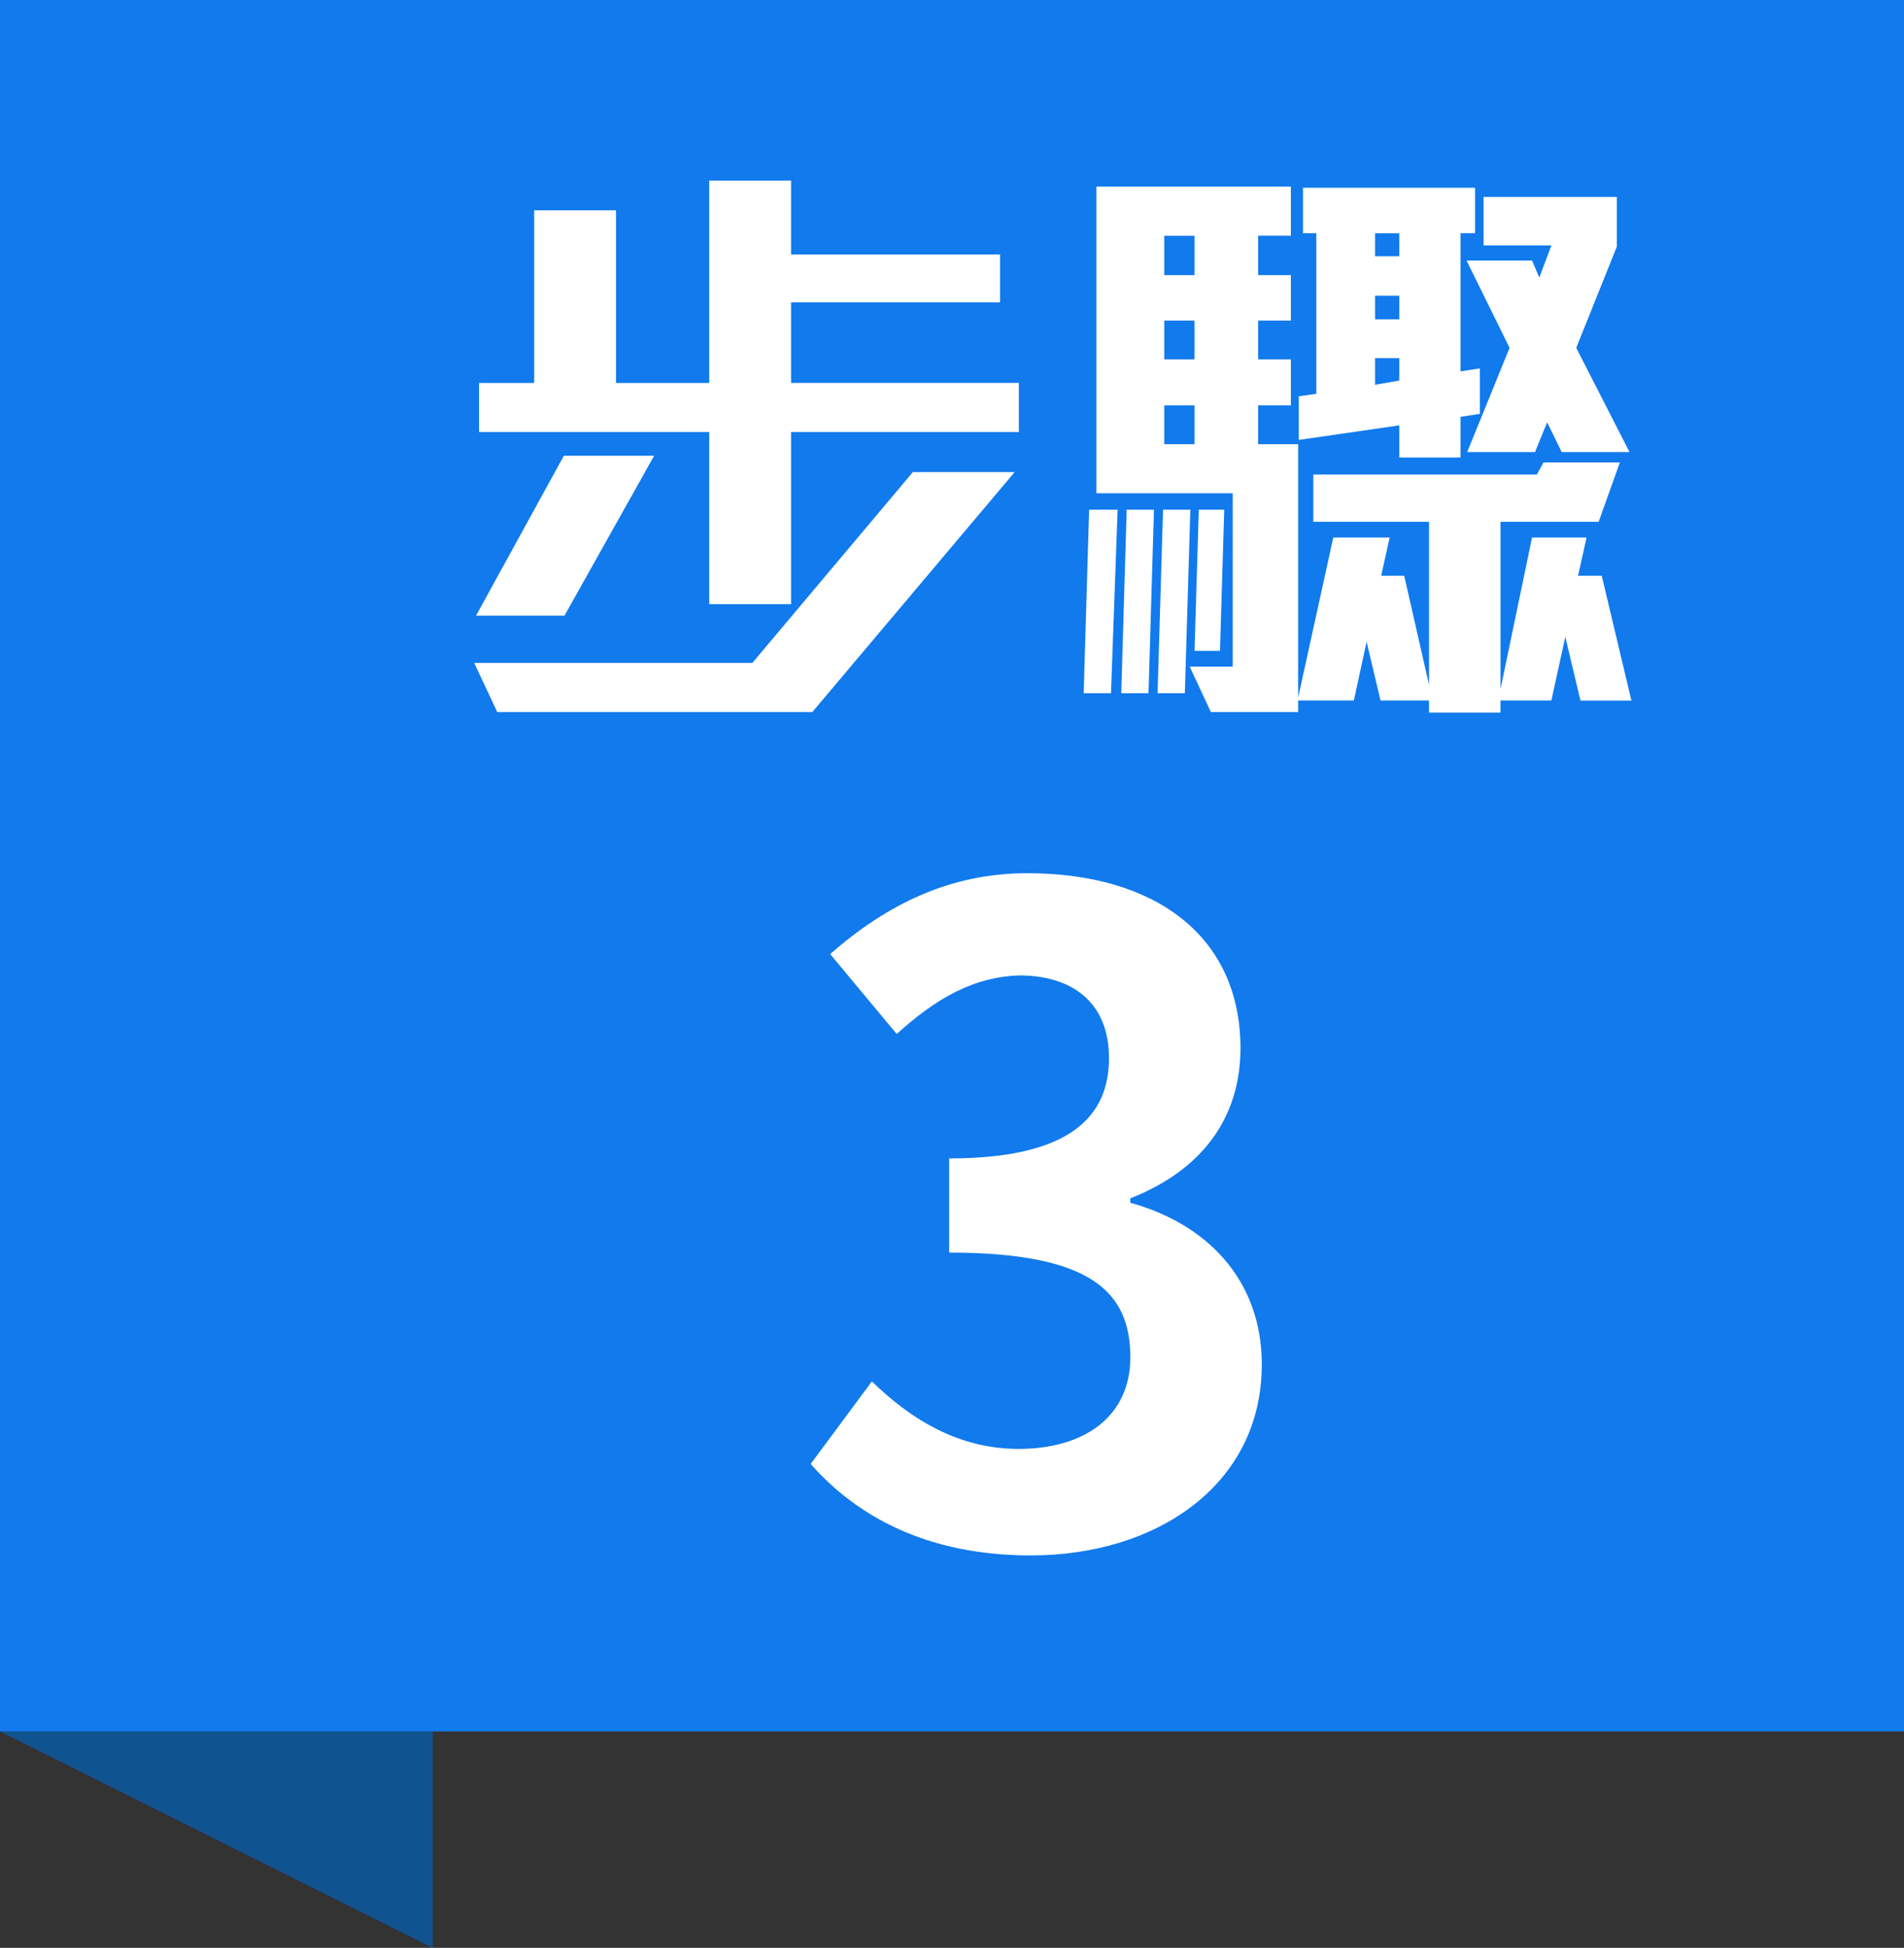
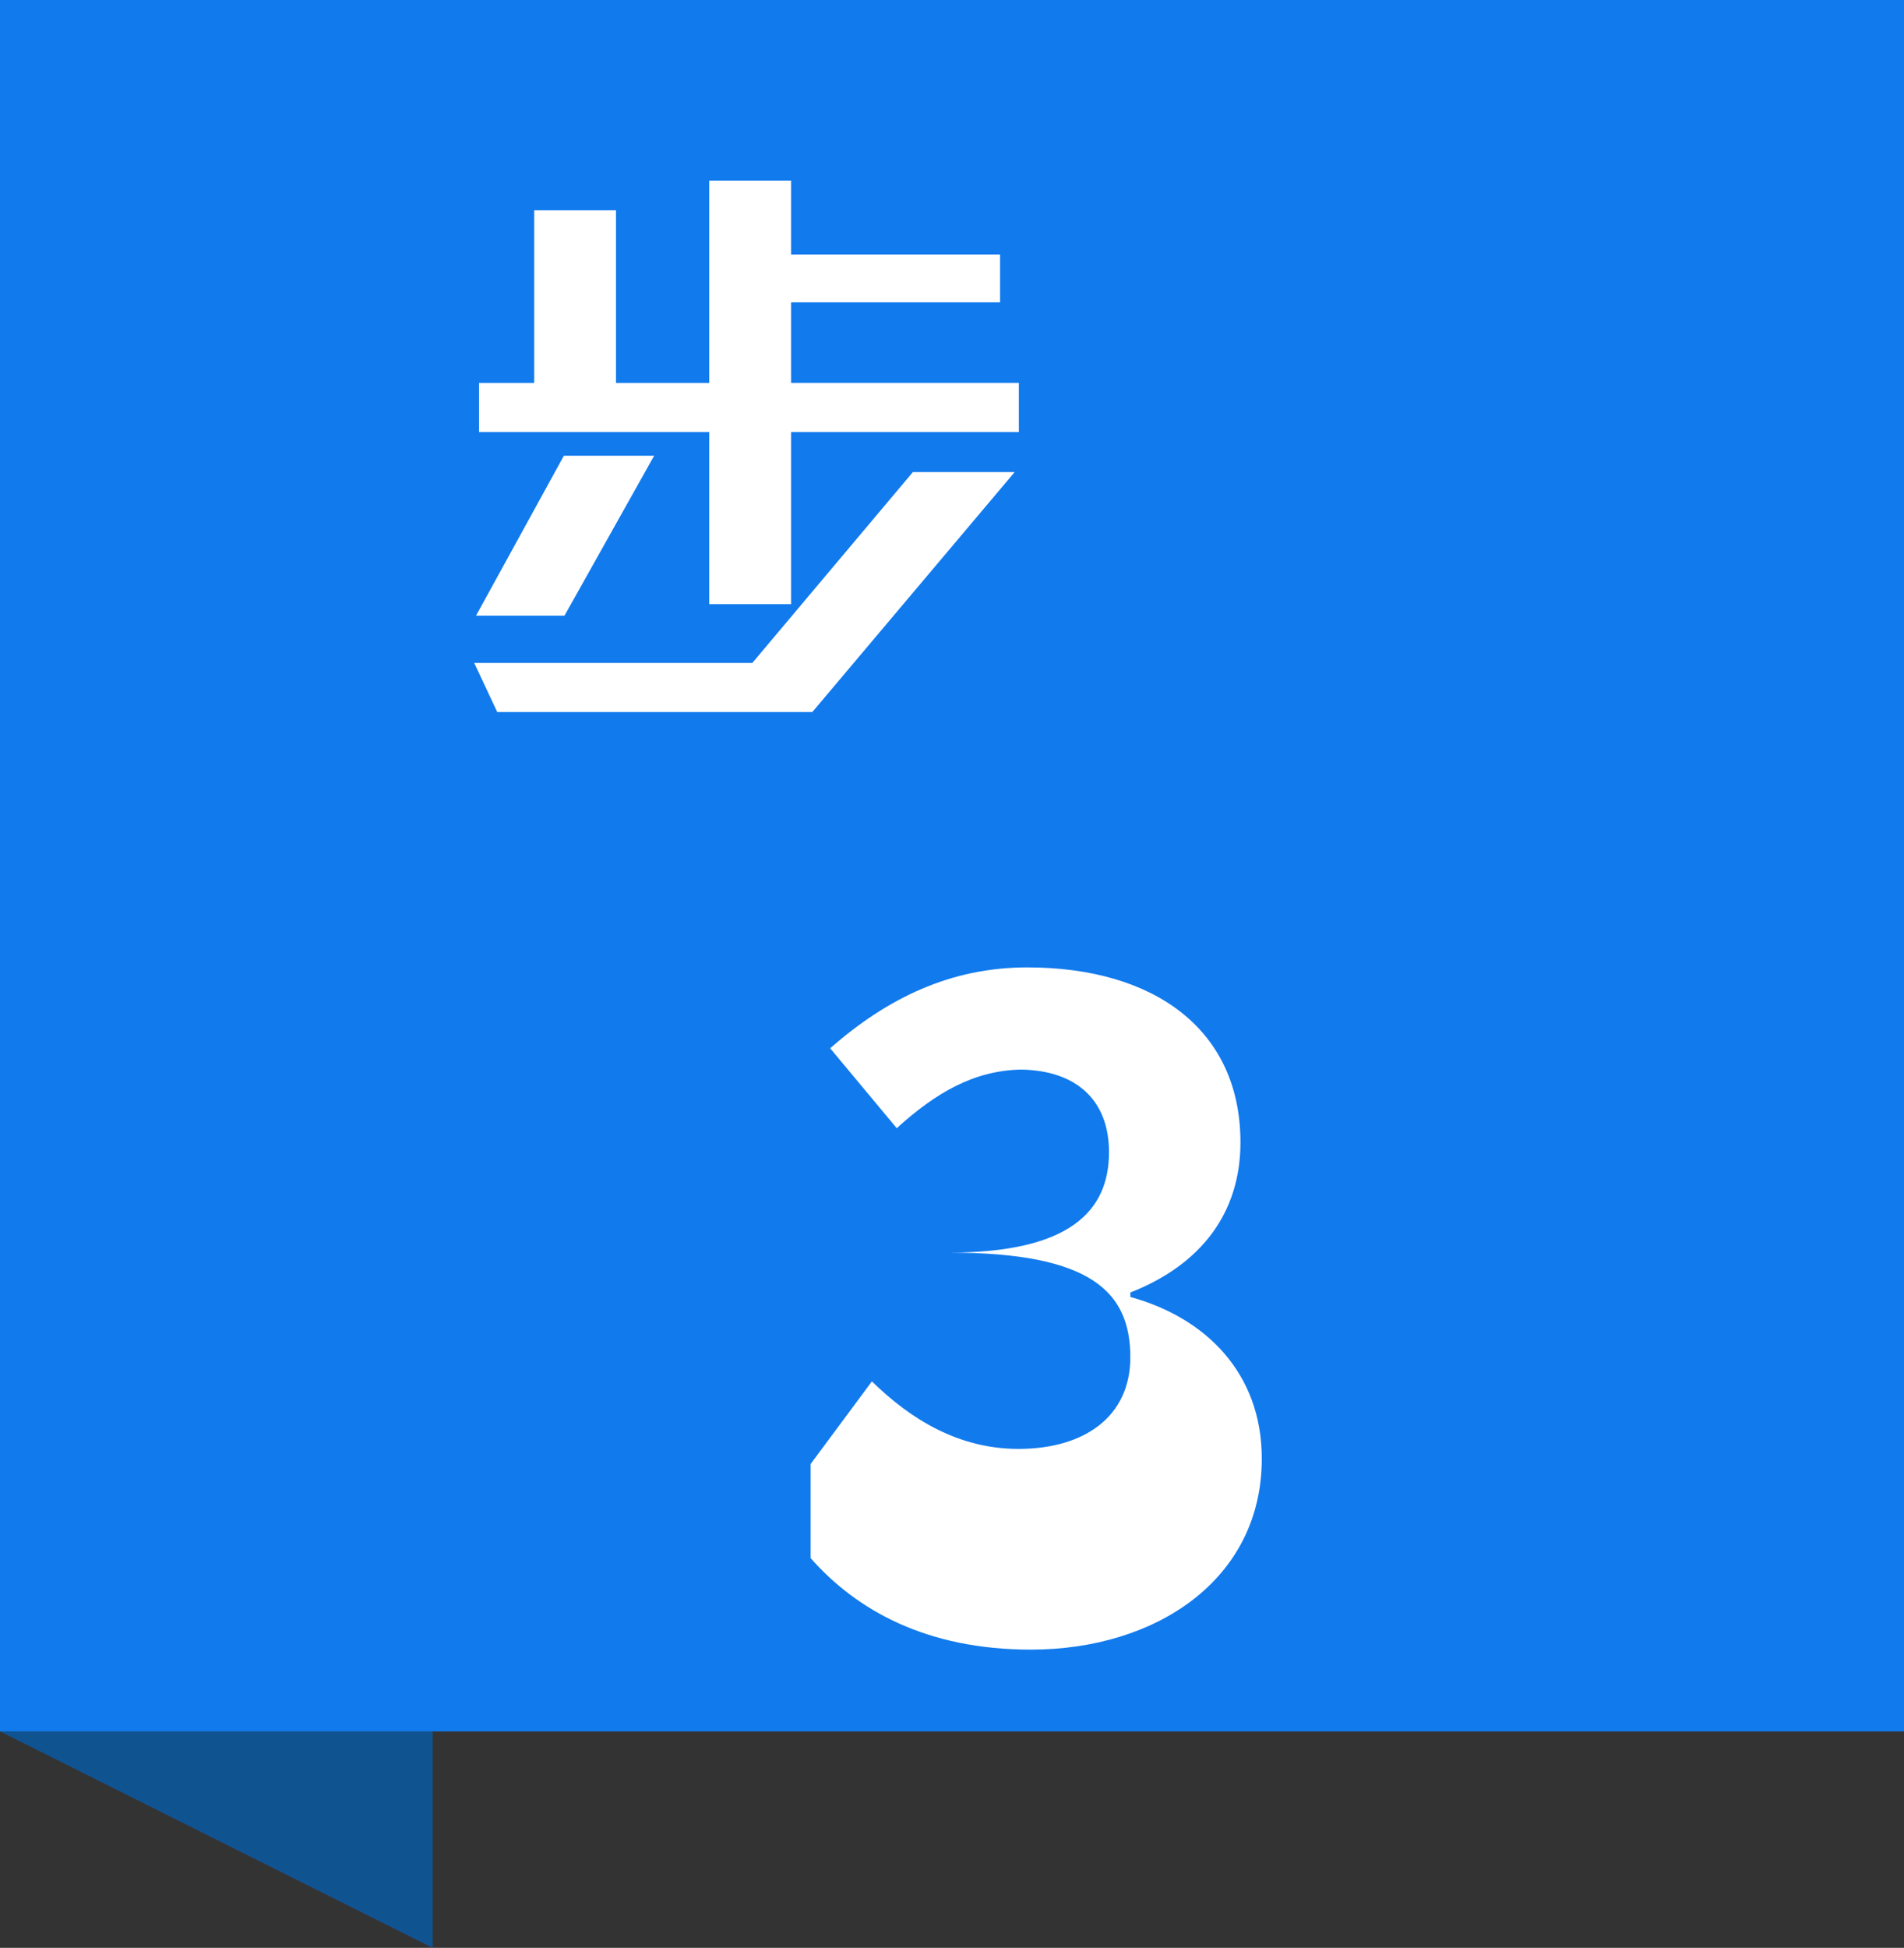
<svg xmlns="http://www.w3.org/2000/svg" id="_圖層_1" data-name="圖層 1" viewBox="0 0 44 45">
  <rect x="0" y="0" width="44" height="45" fill="#333333" stroke="none" />
  <defs>
    <style>
      .cls-1 {
        fill: #0f5391;
      }

      .cls-2 {
        fill: #fff;
      }

      .cls-3 {
        fill: #117aed;
      }
    </style>
  </defs>
  <polygon class="cls-1" points="10 45 0 40 10 40 10 45" />
  <rect class="cls-3" width="44" height="40" />
  <g>
    <path class="cls-2" d="M18.771,16.45h-7.28l-.532-1.134h6.426l3.711-4.41h2.352l-4.676,5.544ZM13.045,14.223h-2.044l2.03-3.695h2.086l-2.072,3.695ZM18.281,9.982v3.976h-1.891v-3.976h-5.319v-1.135h1.274v-3.989h1.89v3.989h2.155v-4.676h1.891v1.708h4.83v1.106h-4.83v1.861h5.264v1.135h-5.264Z" />
-     <path class="cls-2" d="M25.674,16.015h-.631l.126-4.241h.658l-.153,4.241ZM36.523,16.183l-.35-1.47-.322,1.47h-1.176v.28h-1.652v-.28h-1.12l-.322-1.357-.294,1.357h-1.288v.267h-2.017l-.489-1.05h.994v-4.005h-3.15v-7.084h4.494v1.135h-.756v.91h.756v1.05h-.756v.896h.756v1.064h-.756v.896h.924v5.853l.812-3.696h1.303l-.196.882h.532l.574,2.521v-3.767h-2.674v-1.092h5.166l.153-.28h1.765l-.49,1.372h-2.268v3.864l.728-3.5h1.26l-.196.882h.547l.686,2.884h-1.176ZM26.541,16.015h-.63l.126-4.241h.63l-.126,4.241ZM27.381,16.015h-.63l.126-4.241h.631l-.127,4.241ZM27.605,5.446h-.7v.91h.7v-.91ZM27.605,7.406h-.7v.896h.7v-.896ZM27.605,9.366h-.7v.896h.7v-.896ZM28.193,15.036h-.588l.098-3.262h.588l-.098,3.262ZM33.751,9.631v.938h-1.414v-.742l-2.323.336v-1.008l.405-.057v-3.71h-.308v-1.05h3.976v1.05h-.336v3.192l.448-.07v1.05l-.448.07ZM32.337,5.389h-.56v.532h.56v-.532ZM32.337,6.832h-.56v.546h.56v-.546ZM32.337,8.274h-.56v.615l.56-.098v-.518ZM36.09,10.444l-.337-.687-.28.687h-1.567l.979-2.408-.994-2.017h1.513l.168.393.28-.742h-1.568v-1.12h3.08v1.148l-.938,2.338,1.231,2.408h-1.567Z" />
  </g>
-   <path class="cls-2" d="M18.733,33.822l1.416-1.909c.902.883,2.011,1.56,3.386,1.56,1.539,0,2.586-.759,2.586-2.114,0-1.498-.882-2.421-4.187-2.421v-2.176c2.791,0,3.694-.964,3.694-2.319,0-1.19-.739-1.888-2.032-1.909-1.087.021-1.97.534-2.873,1.354l-1.539-1.847c1.313-1.149,2.771-1.868,4.556-1.868,2.936,0,4.926,1.437,4.926,4.043,0,1.642-.923,2.832-2.545,3.468v.103c1.725.472,3.038,1.745,3.038,3.735,0,2.791-2.442,4.412-5.336,4.412-2.401,0-4.023-.903-5.09-2.114Z" />
+   <path class="cls-2" d="M18.733,33.822l1.416-1.909c.902.883,2.011,1.56,3.386,1.56,1.539,0,2.586-.759,2.586-2.114,0-1.498-.882-2.421-4.187-2.421c2.791,0,3.694-.964,3.694-2.319,0-1.19-.739-1.888-2.032-1.909-1.087.021-1.97.534-2.873,1.354l-1.539-1.847c1.313-1.149,2.771-1.868,4.556-1.868,2.936,0,4.926,1.437,4.926,4.043,0,1.642-.923,2.832-2.545,3.468v.103c1.725.472,3.038,1.745,3.038,3.735,0,2.791-2.442,4.412-5.336,4.412-2.401,0-4.023-.903-5.09-2.114Z" />
</svg>